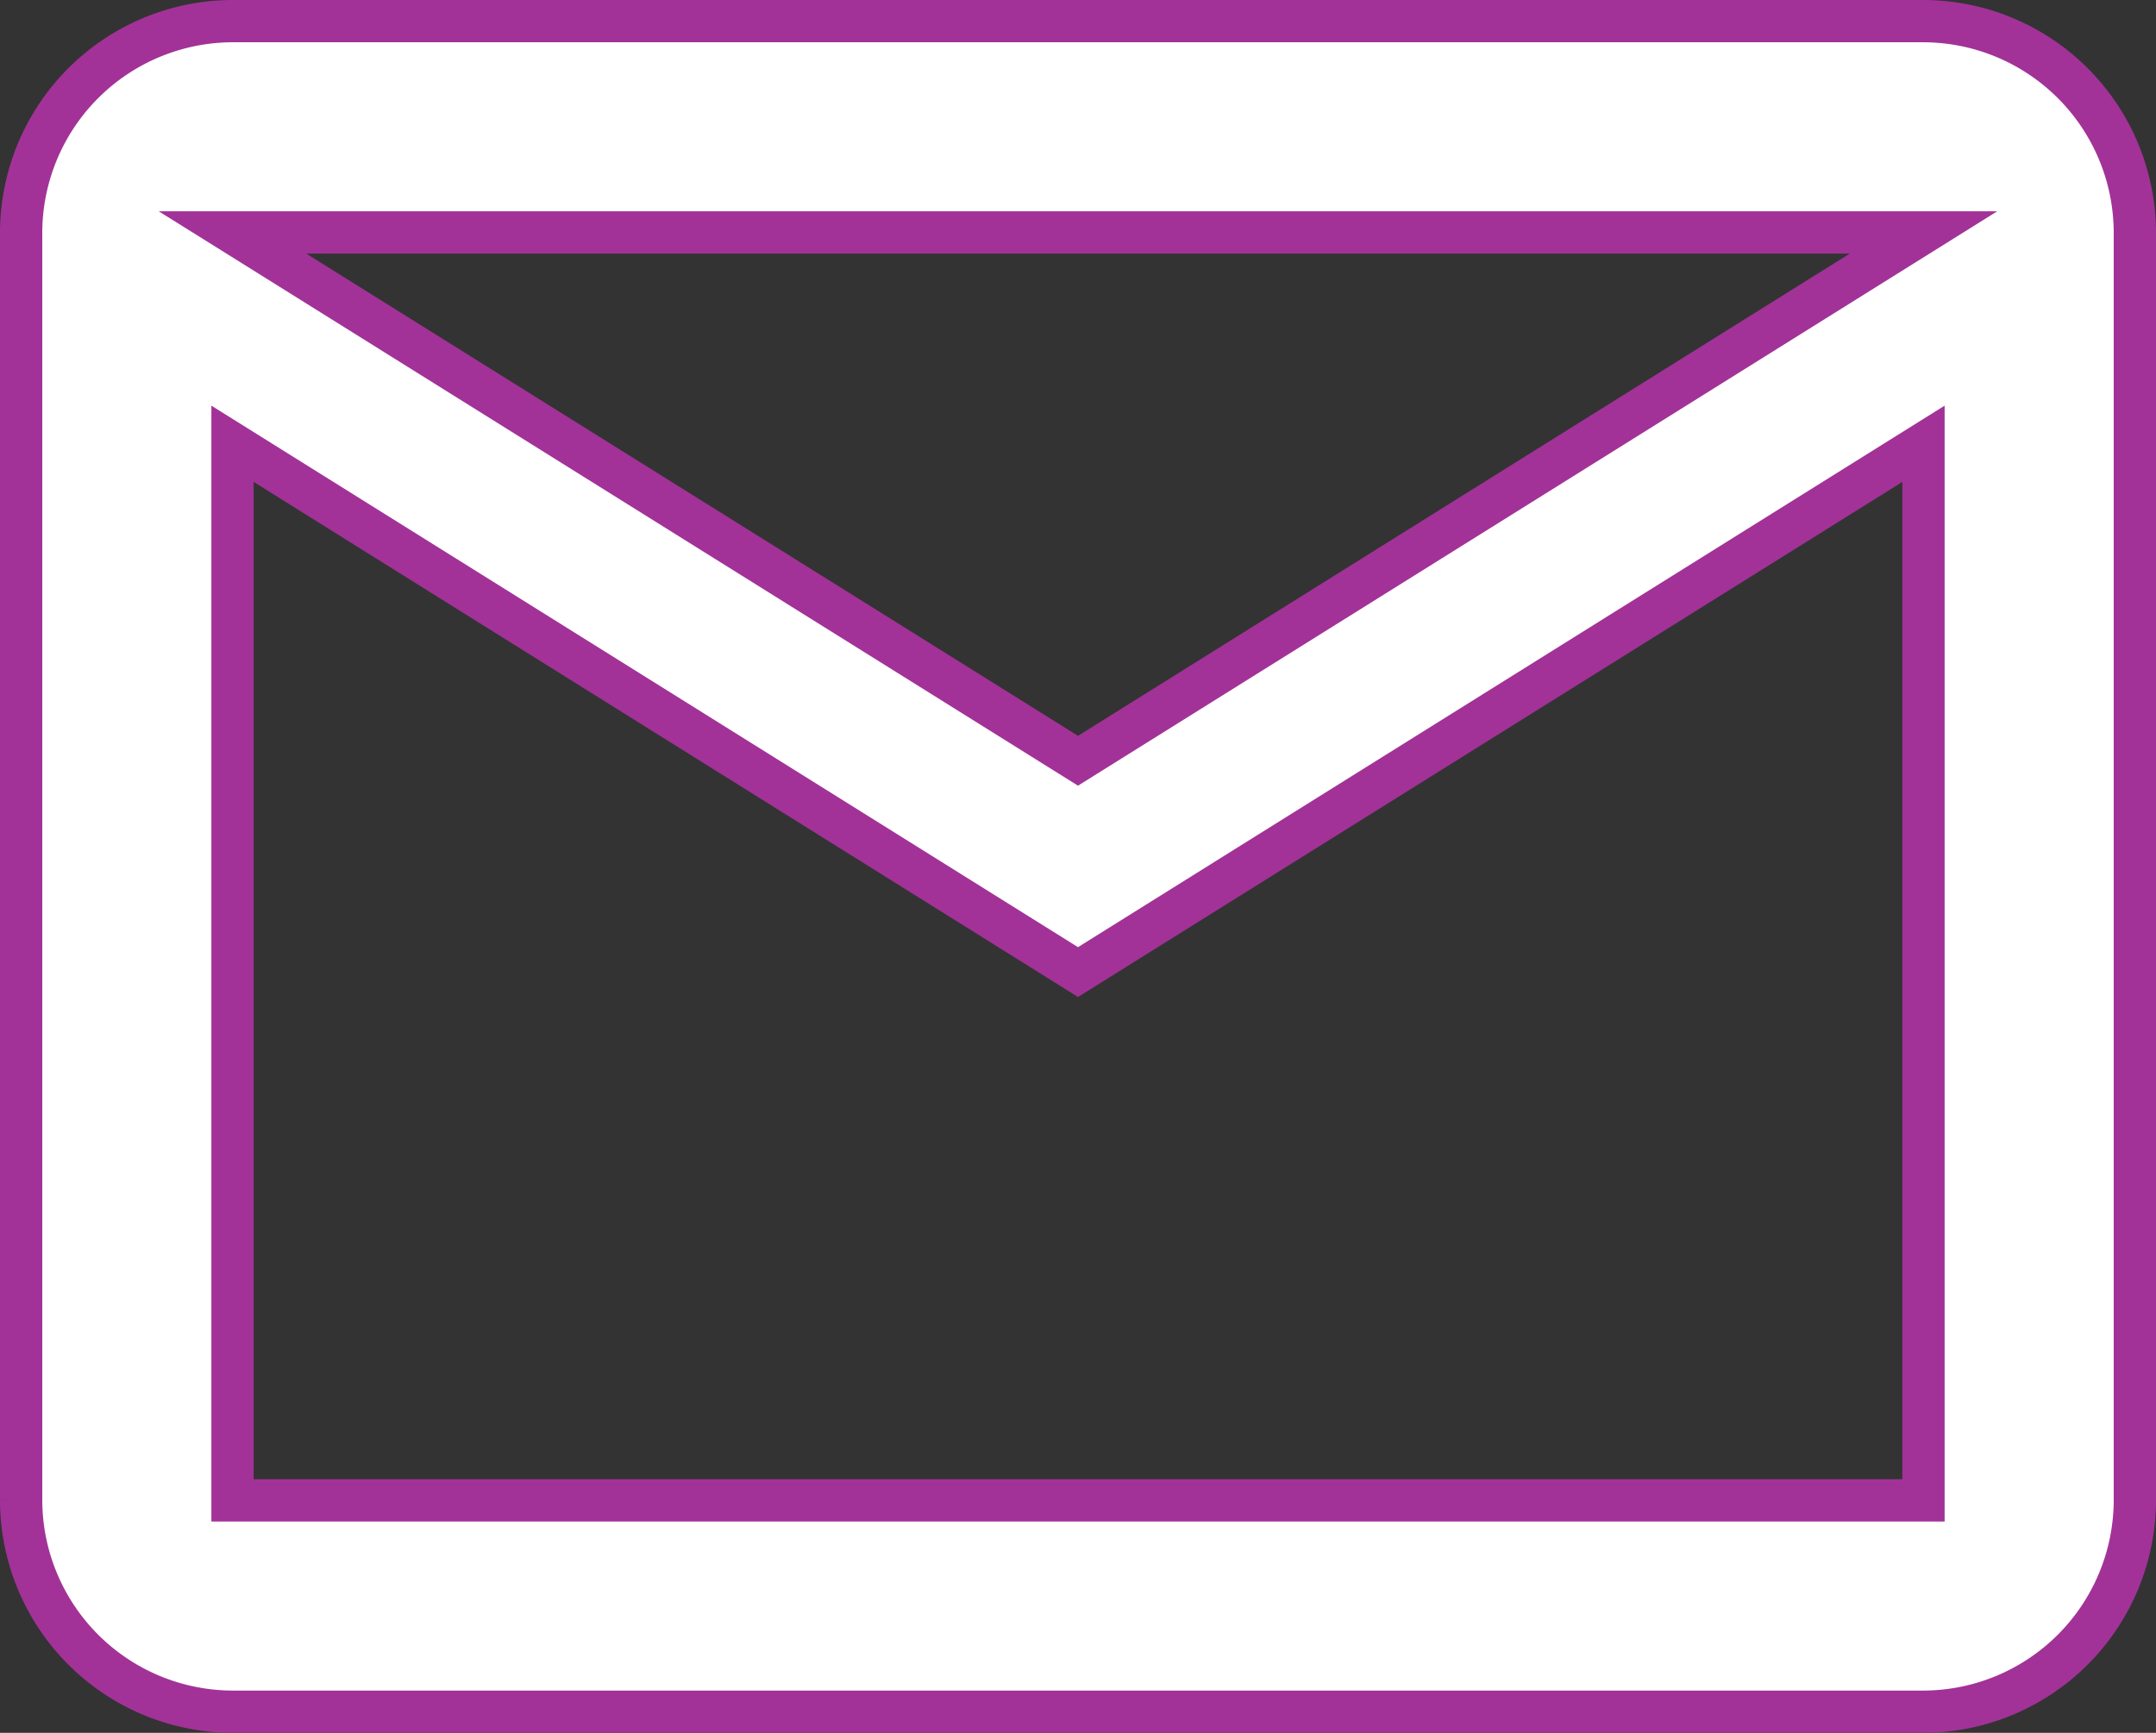
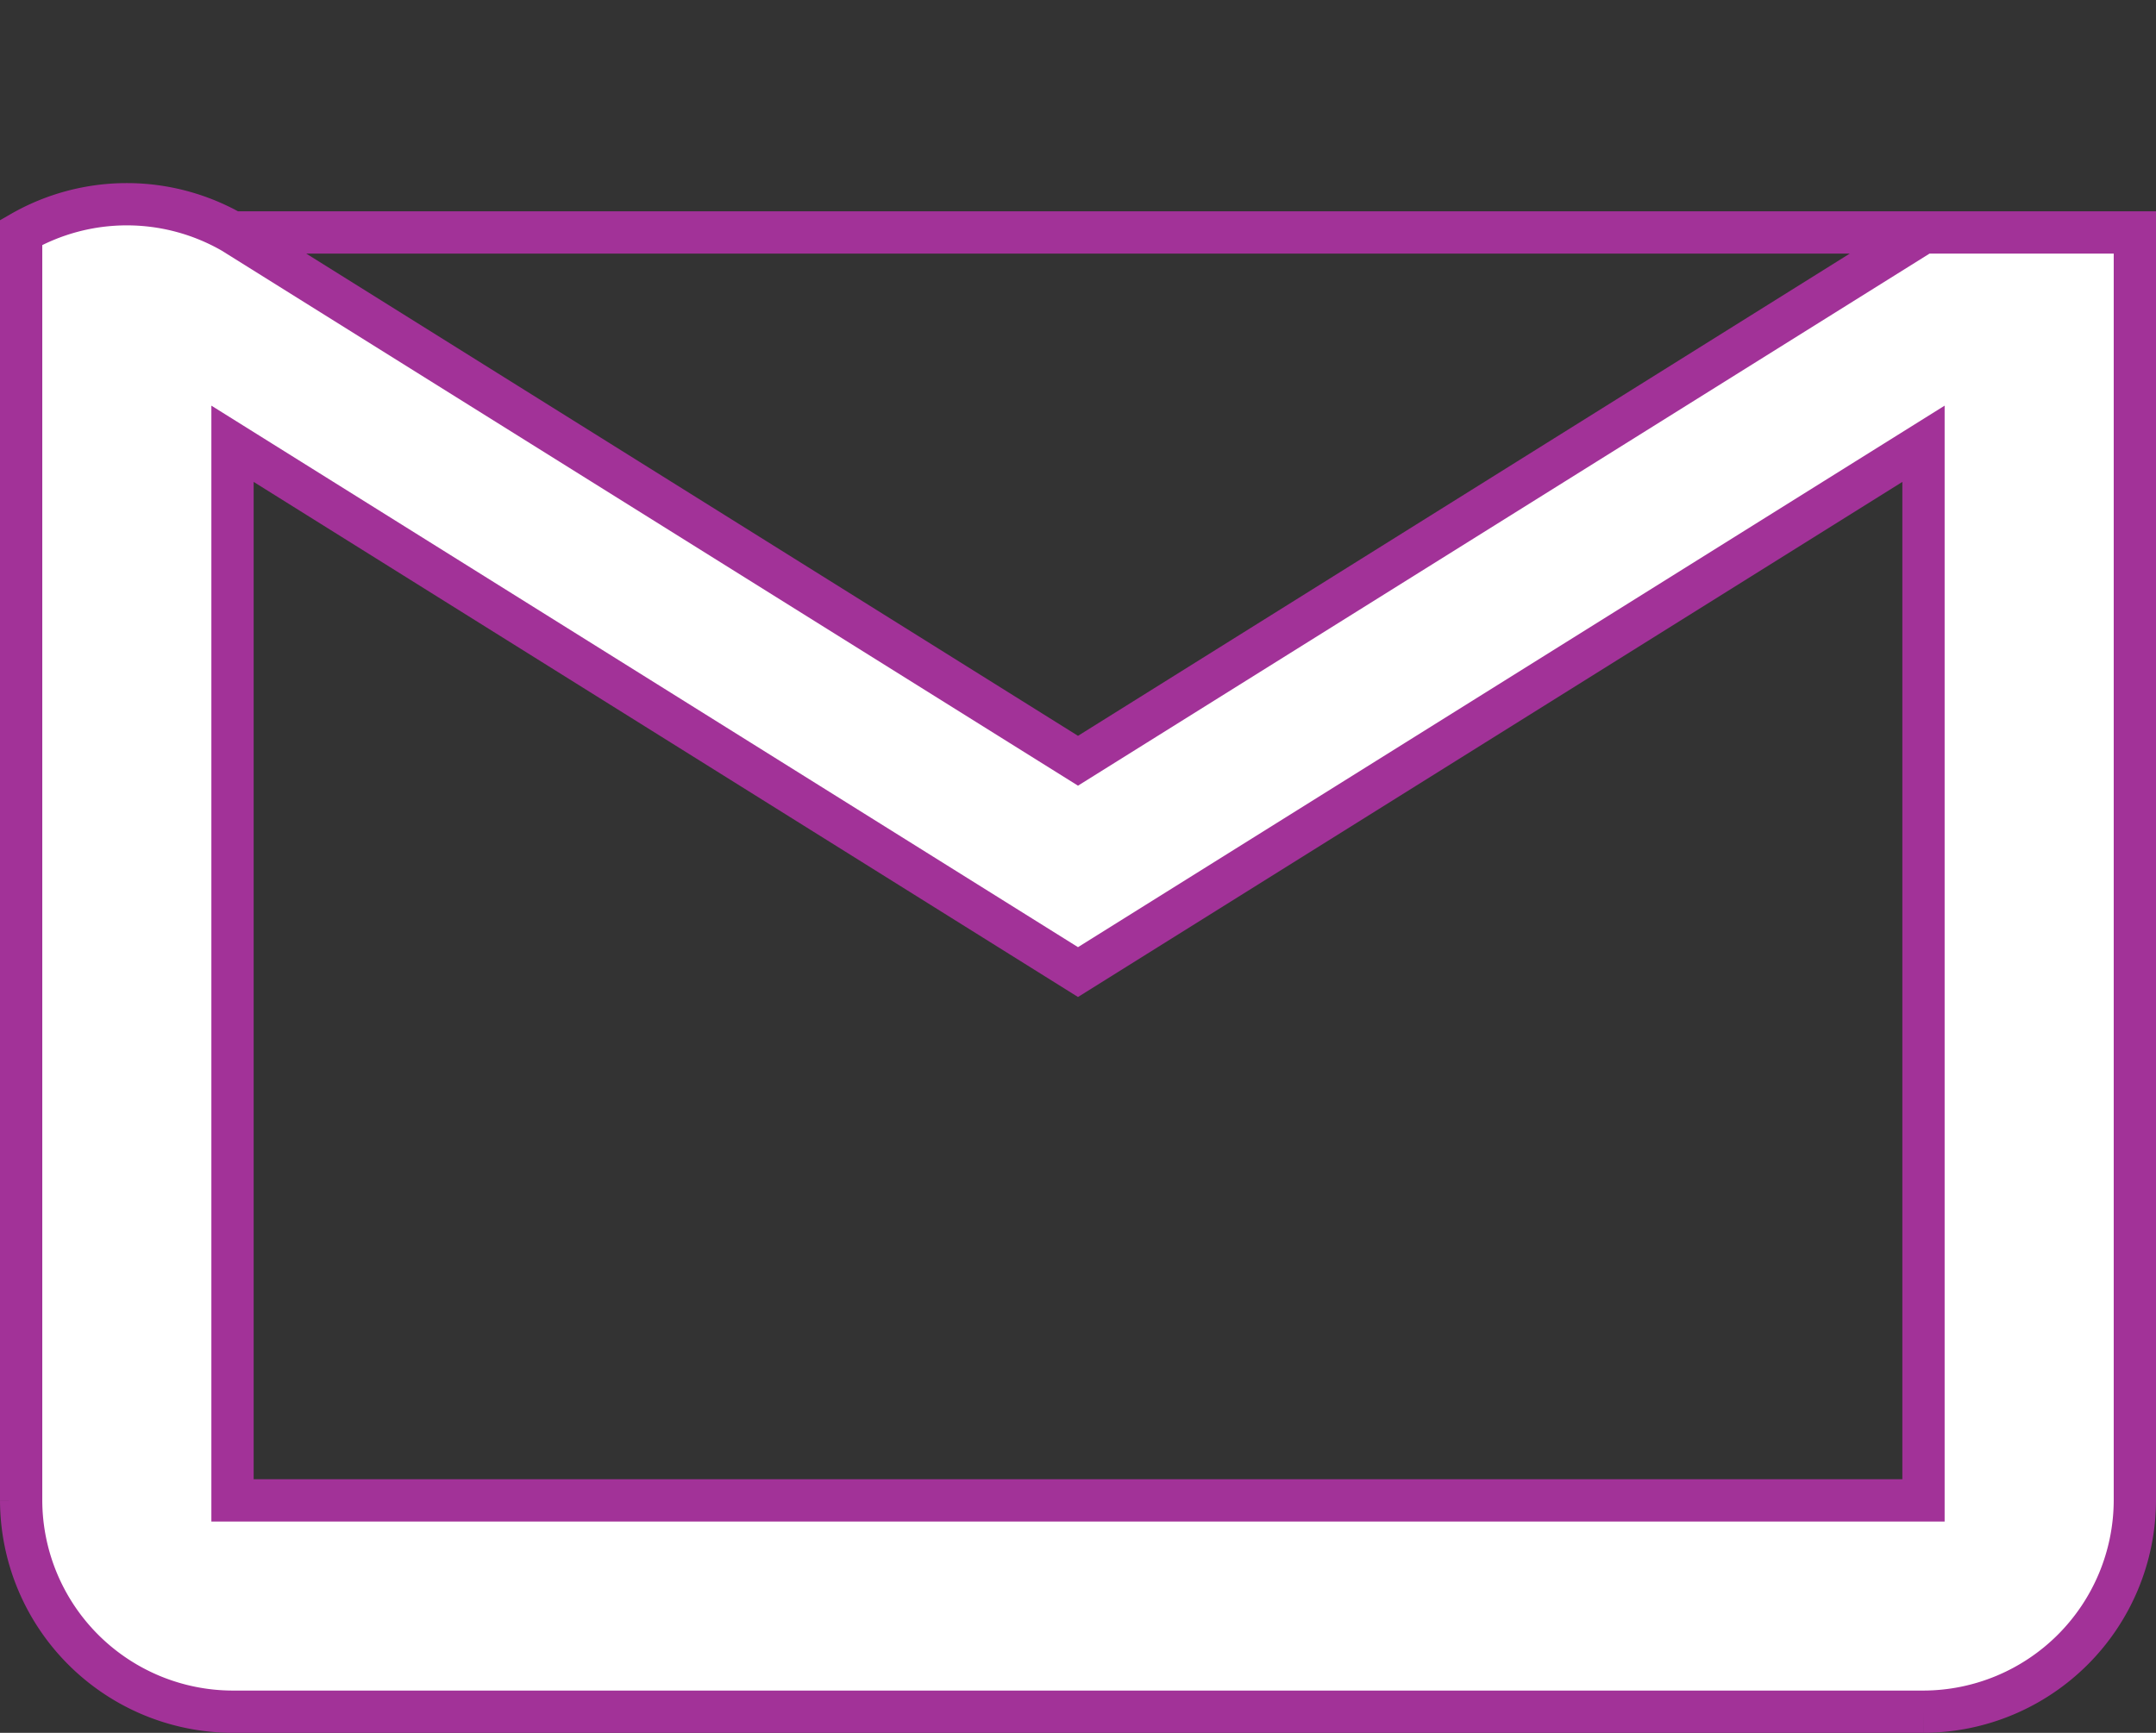
<svg xmlns="http://www.w3.org/2000/svg" width="25.5" height="20.5" viewBox="0 0 25.5 20.5">
  <rect x="0" y="0" width="25.5" height="20.5" fill="#333333" stroke="none" />
-   <path id="email" d="M27,6.5A2.507,2.507,0,0,0,24.5,4H4.5A2.507,2.507,0,0,0,2,6.5v15A2.507,2.507,0,0,0,4.5,24h20A2.507,2.507,0,0,0,27,21.5Zm-2.5,0-10,6.25L4.5,6.5Zm0,15H4.5V9l10,6.25L24.5,9Z" transform="translate(-1.75 -3.75)" fill="#fff" stroke="#a23298" stroke-width="0.5" />
+   <path id="email" d="M27,6.5H4.5A2.507,2.507,0,0,0,2,6.5v15A2.507,2.507,0,0,0,4.5,24h20A2.507,2.507,0,0,0,27,21.5Zm-2.5,0-10,6.25L4.5,6.5Zm0,15H4.5V9l10,6.25L24.5,9Z" transform="translate(-1.75 -3.75)" fill="#fff" stroke="#a23298" stroke-width="0.5" />
</svg>